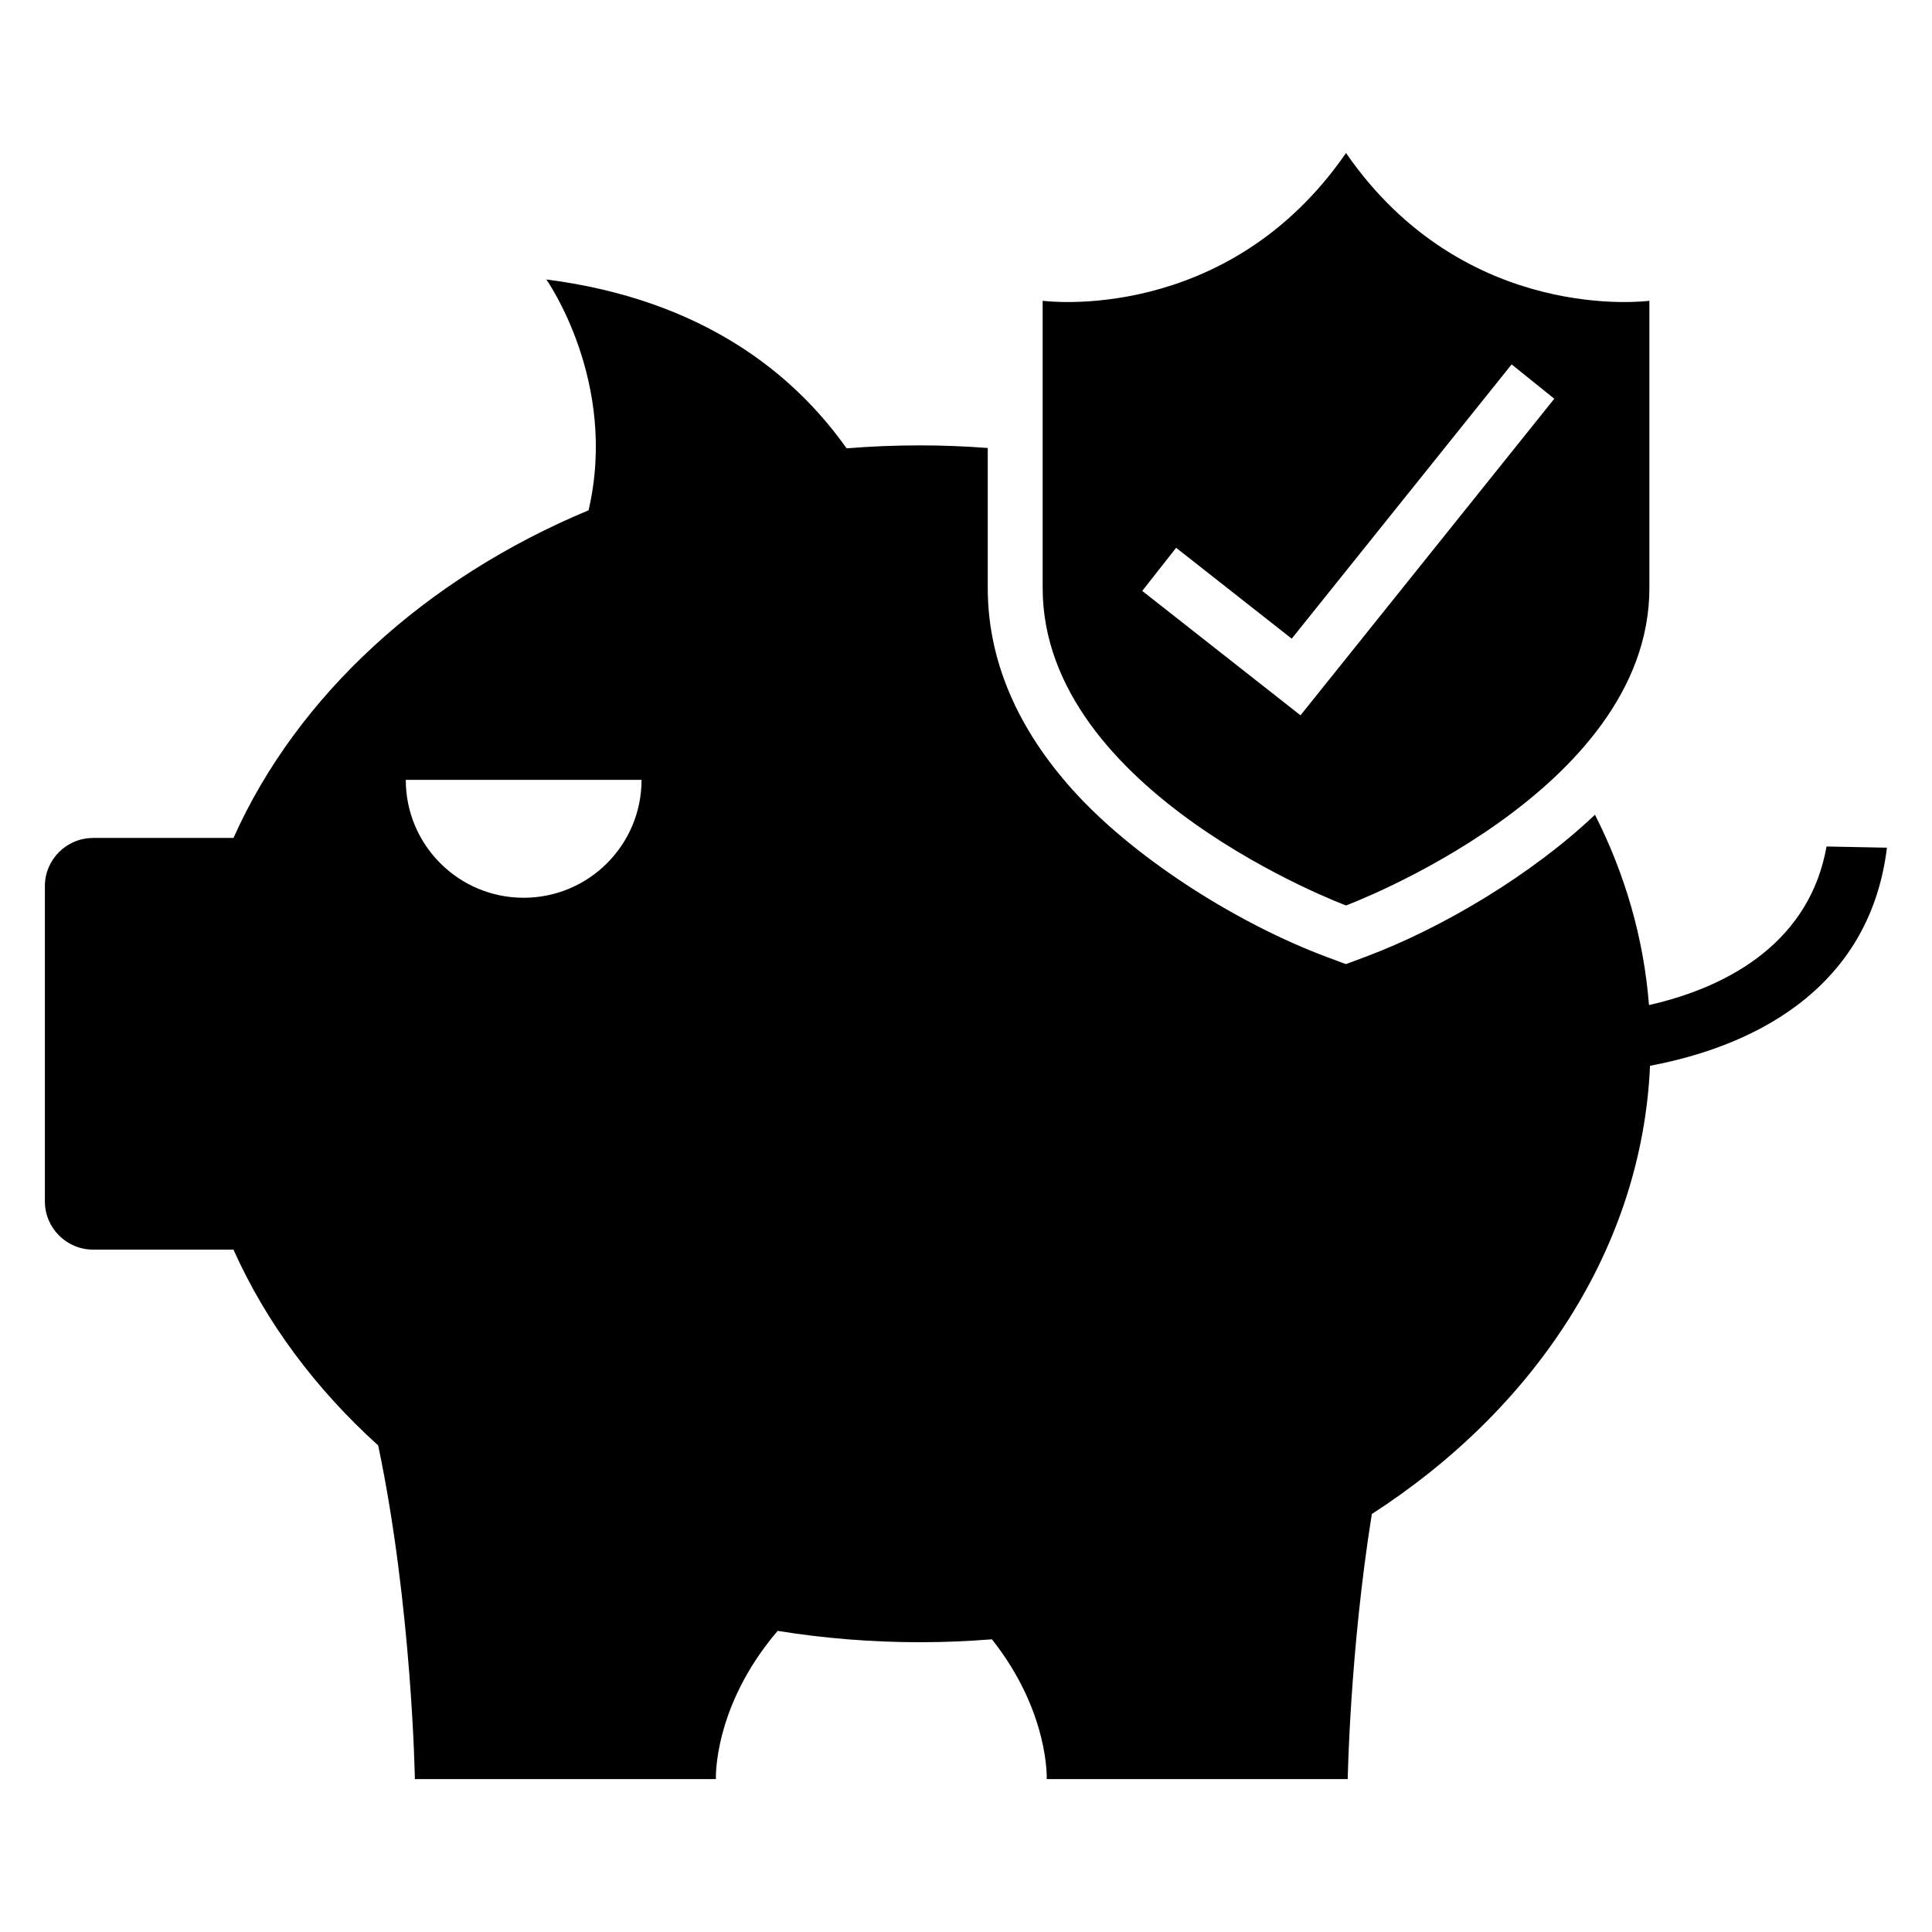
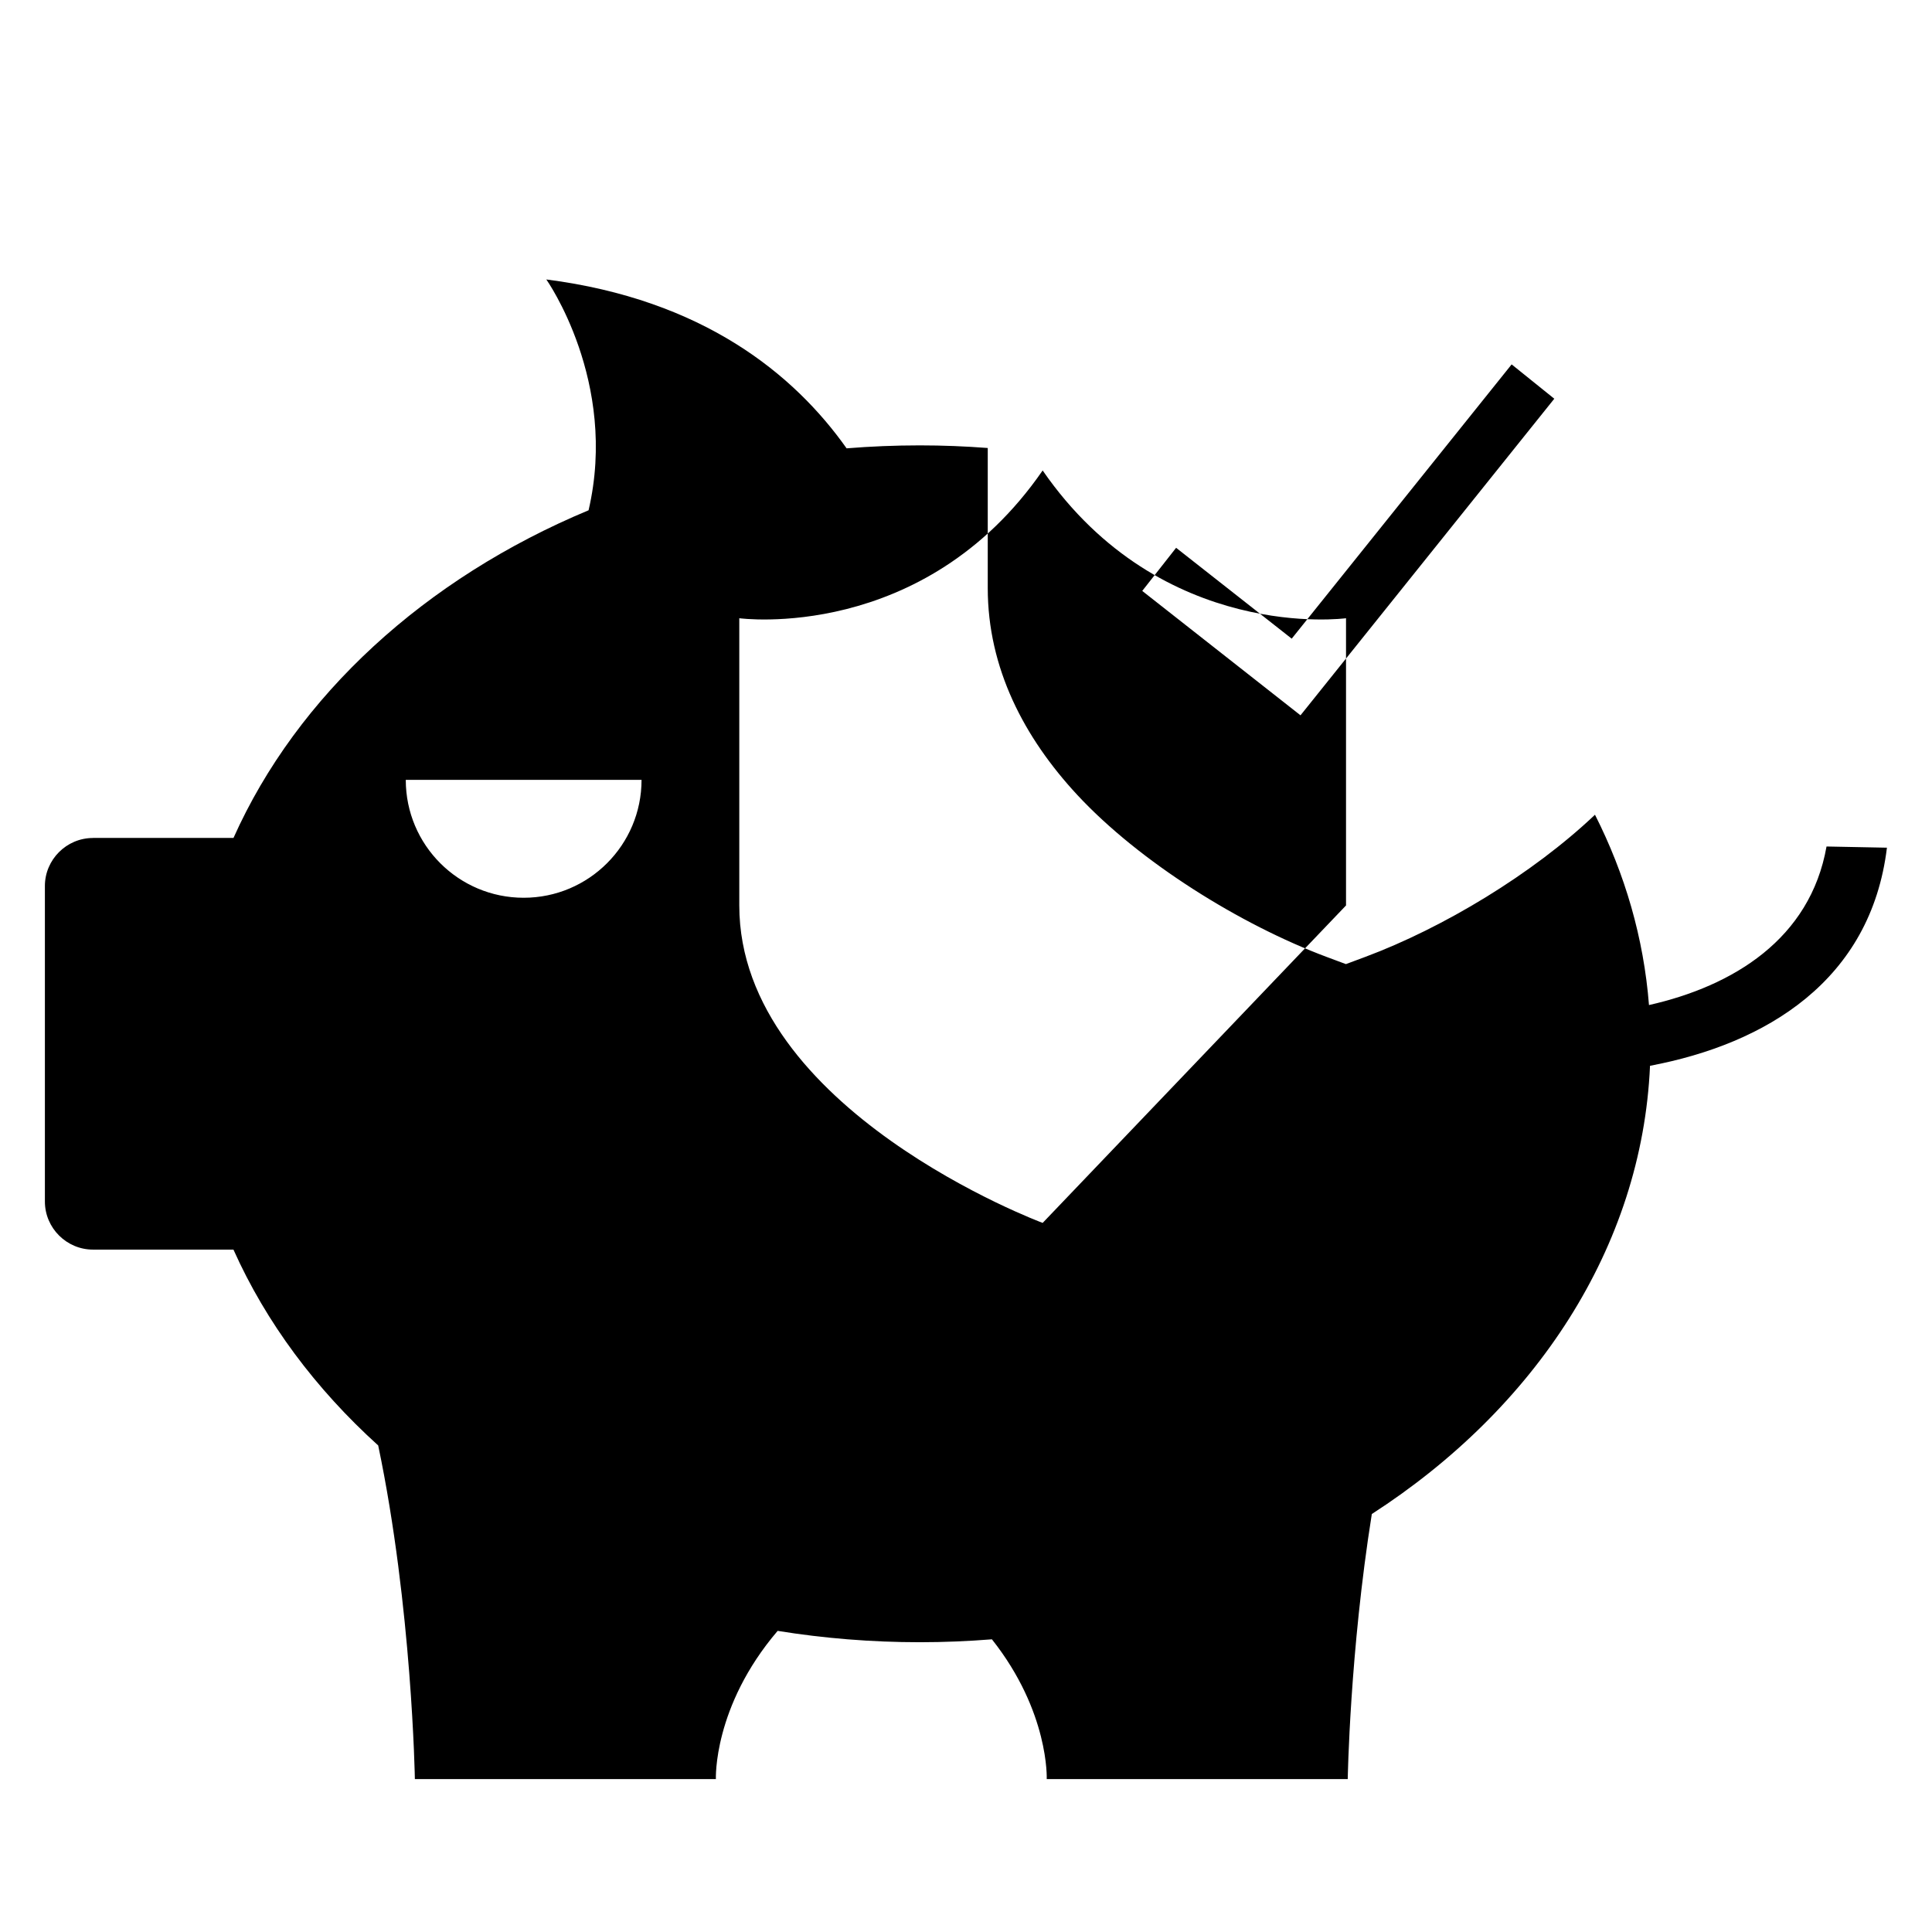
<svg xmlns="http://www.w3.org/2000/svg" fill="#000000" width="800px" height="800px" version="1.1" viewBox="144 144 512 512">
-   <path d="m168.65 366.06h37.227c16.883-37.742 50.801-68.77 94.102-86.832 7.934-34.129-11.199-61.168-11.199-61.168 41.504 5.32 65.641 25.059 79.578 44.754 6.379-0.516 12.863-0.785 19.406-0.785 6.074 0 12.078 0.242 18 0.695v37.121c0 21.207 9.613 39.629 23.773 54.867 16.477 17.715 43.184 34.355 66.066 42.895l5.078 1.891 5.078-1.891c20.633-7.691 44.375-21.977 60.926-37.695 7.949 15.703 12.922 32.664 14.312 50.438 22.293-5.031 42.727-17.504 47.051-42.02l16.008 0.316c-4.277 35.188-31.98 51.98-62.785 57.797-2.117 48.168-30.484 90.867-73.727 118.79-5.836 36.605-6.379 70.25-6.379 70.25h-79.773s0.742-17.773-14.523-37.047c-6.289 0.5-12.652 0.77-19.105 0.77-12.895 0-25.5-1.043-37.68-3.008-17.172 20.102-16.367 39.281-16.367 39.281h-79.773s-0.742-45.617-9.719-88.418c-16.566-14.977-29.699-32.555-38.359-51.902h-37.227c-6.996 0-12.742-5.727-12.742-12.742v-83.613c0-6.996 5.727-12.727 12.742-12.727zm332.06 17.895s80.395-29.91 80.395-84.129v-76.117s-48.773 6.621-80.395-39.16c-31.605 45.781-80.395 39.16-80.395 39.16v76.117c0 54.215 80.395 84.129 80.395 84.129zm-45.043-94.797 30.652 24.094 58.281-72.684 11.305 9.098-67.258 83.898-41.941-32.965 8.977-11.426zm-141.65 61.516c0 17.246-13.98 31.242-31.242 31.242-17.246 0-31.242-13.98-31.242-31.242z" fill-rule="evenodd" />
+   <path d="m168.65 366.06h37.227c16.883-37.742 50.801-68.77 94.102-86.832 7.934-34.129-11.199-61.168-11.199-61.168 41.504 5.32 65.641 25.059 79.578 44.754 6.379-0.516 12.863-0.785 19.406-0.785 6.074 0 12.078 0.242 18 0.695v37.121c0 21.207 9.613 39.629 23.773 54.867 16.477 17.715 43.184 34.355 66.066 42.895l5.078 1.891 5.078-1.891c20.633-7.691 44.375-21.977 60.926-37.695 7.949 15.703 12.922 32.664 14.312 50.438 22.293-5.031 42.727-17.504 47.051-42.02l16.008 0.316c-4.277 35.188-31.98 51.98-62.785 57.797-2.117 48.168-30.484 90.867-73.727 118.79-5.836 36.605-6.379 70.25-6.379 70.25h-79.773s0.742-17.773-14.523-37.047c-6.289 0.5-12.652 0.77-19.105 0.77-12.895 0-25.5-1.043-37.68-3.008-17.172 20.102-16.367 39.281-16.367 39.281h-79.773s-0.742-45.617-9.719-88.418c-16.566-14.977-29.699-32.555-38.359-51.902h-37.227c-6.996 0-12.742-5.727-12.742-12.742v-83.613c0-6.996 5.727-12.727 12.742-12.727zm332.06 17.895v-76.117s-48.773 6.621-80.395-39.16c-31.605 45.781-80.395 39.16-80.395 39.16v76.117c0 54.215 80.395 84.129 80.395 84.129zm-45.043-94.797 30.652 24.094 58.281-72.684 11.305 9.098-67.258 83.898-41.941-32.965 8.977-11.426zm-141.65 61.516c0 17.246-13.98 31.242-31.242 31.242-17.246 0-31.242-13.98-31.242-31.242z" fill-rule="evenodd" />
</svg>